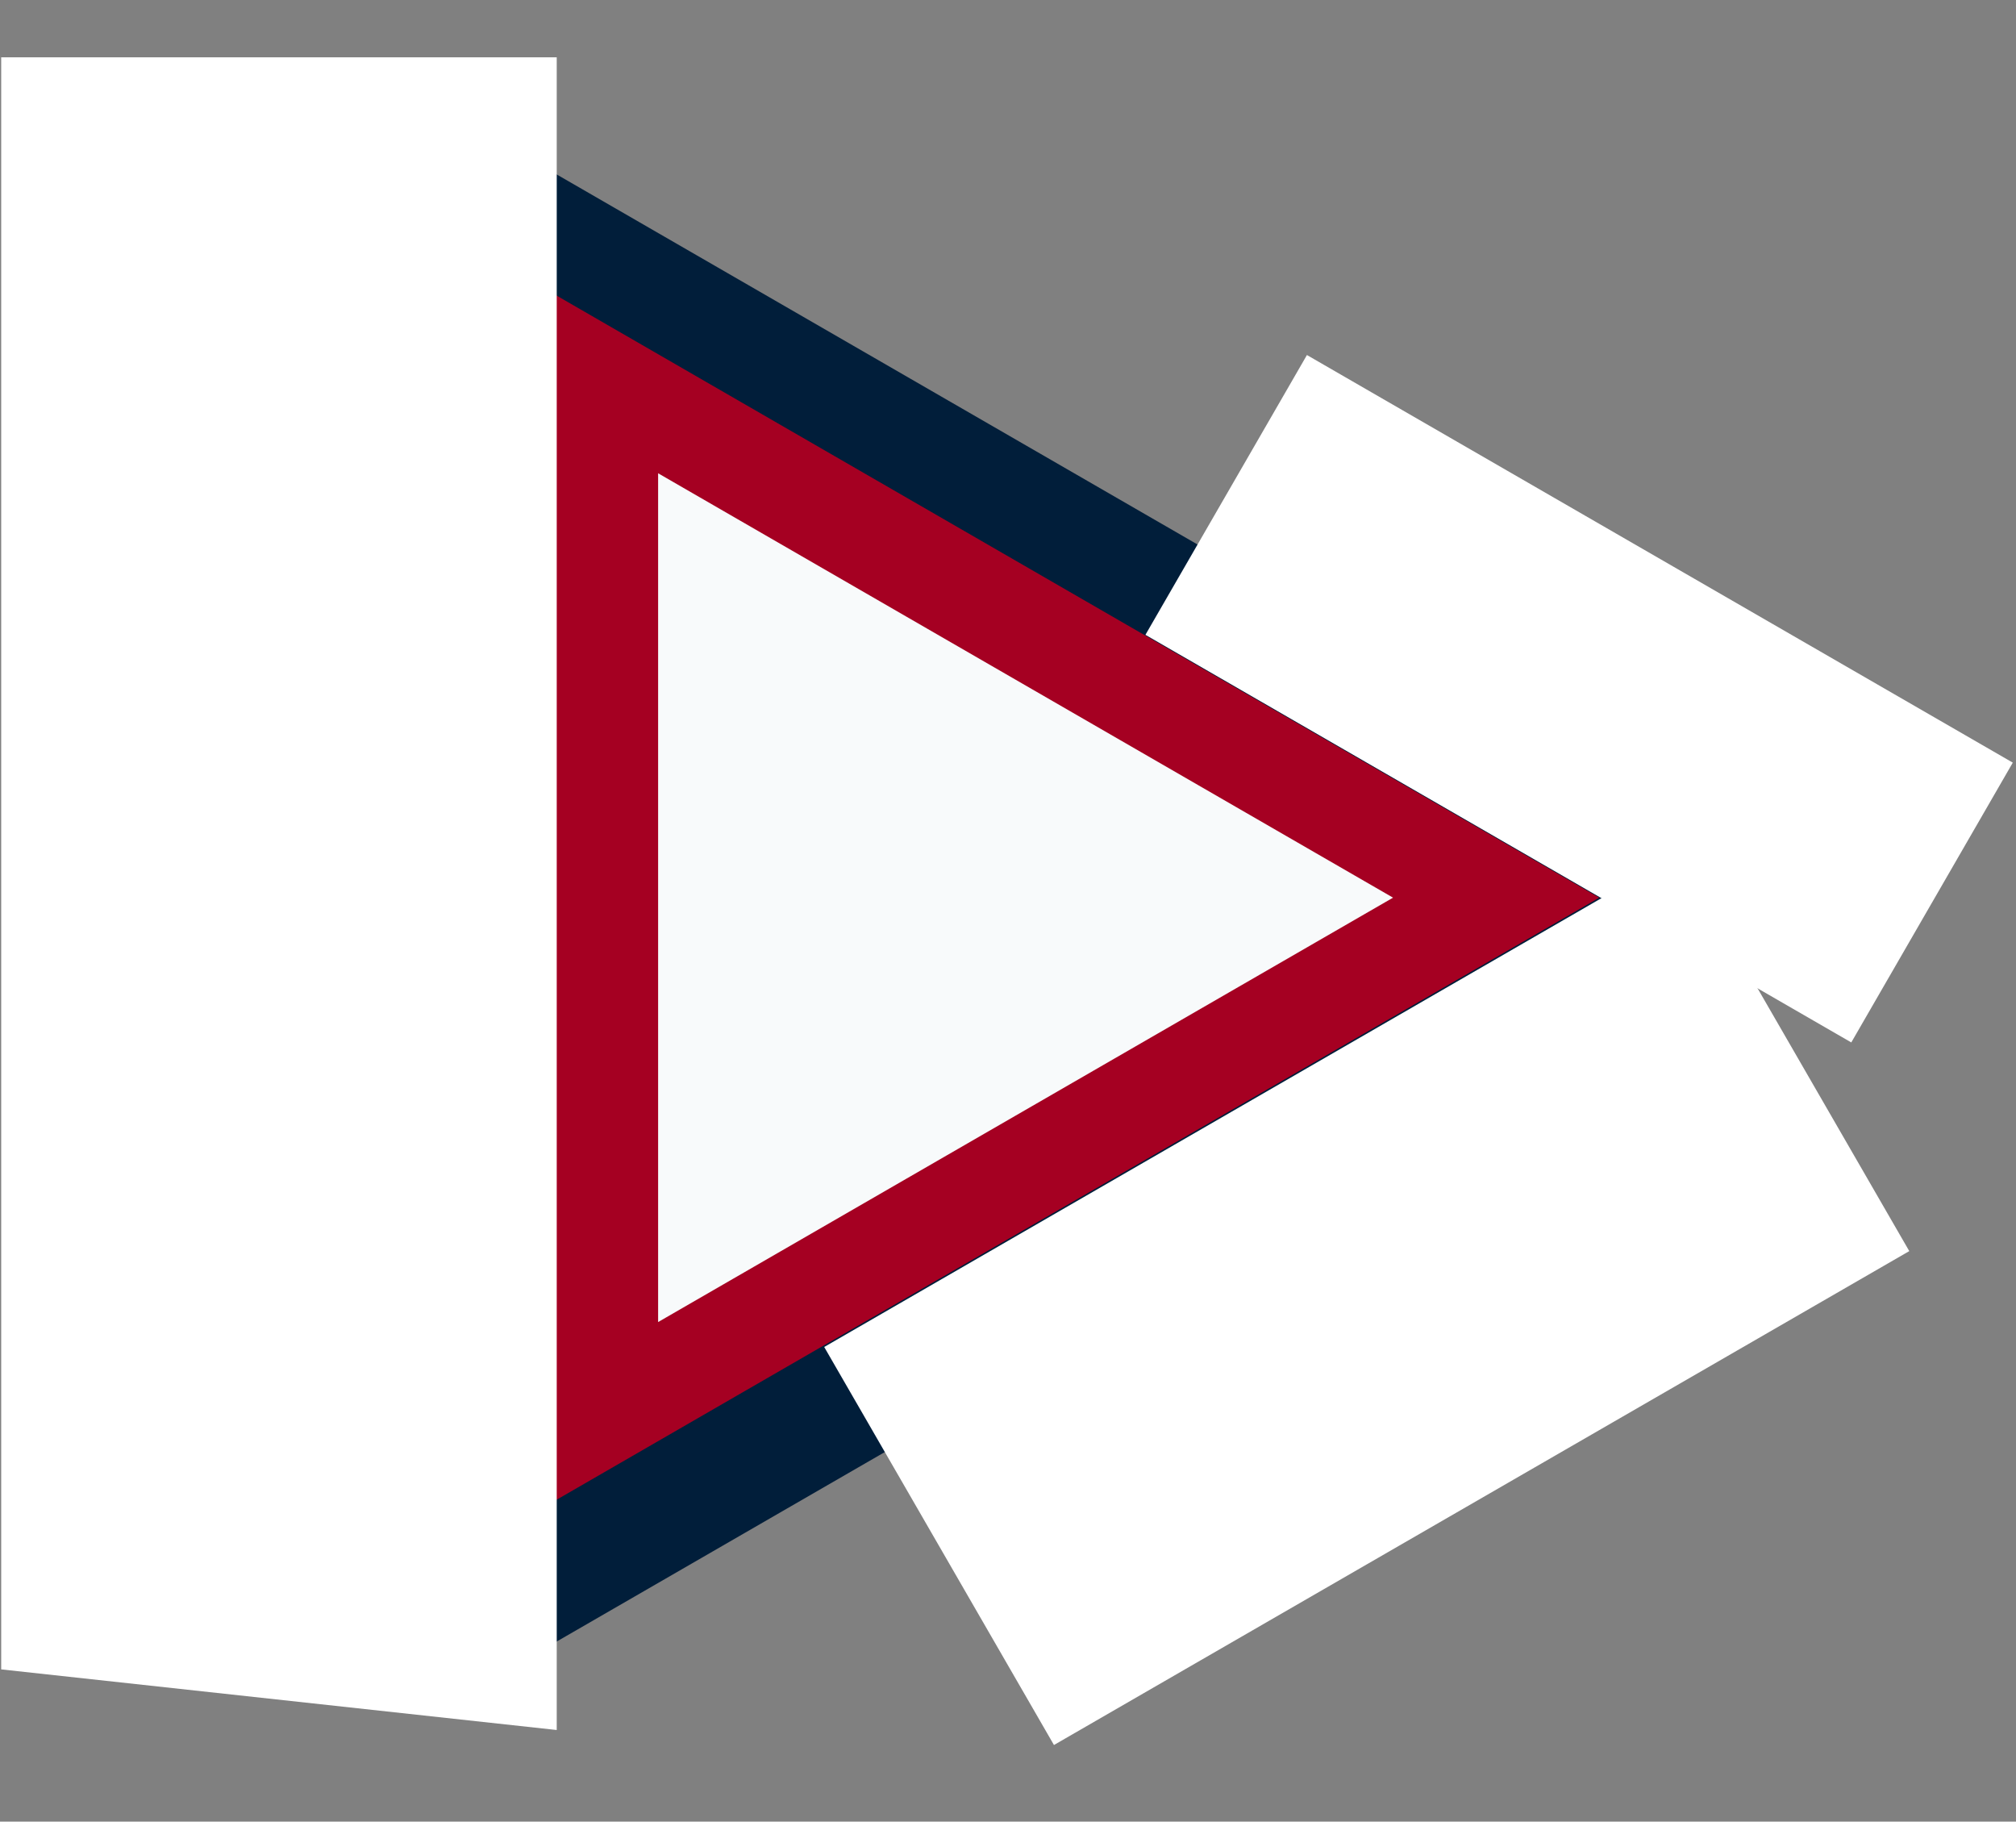
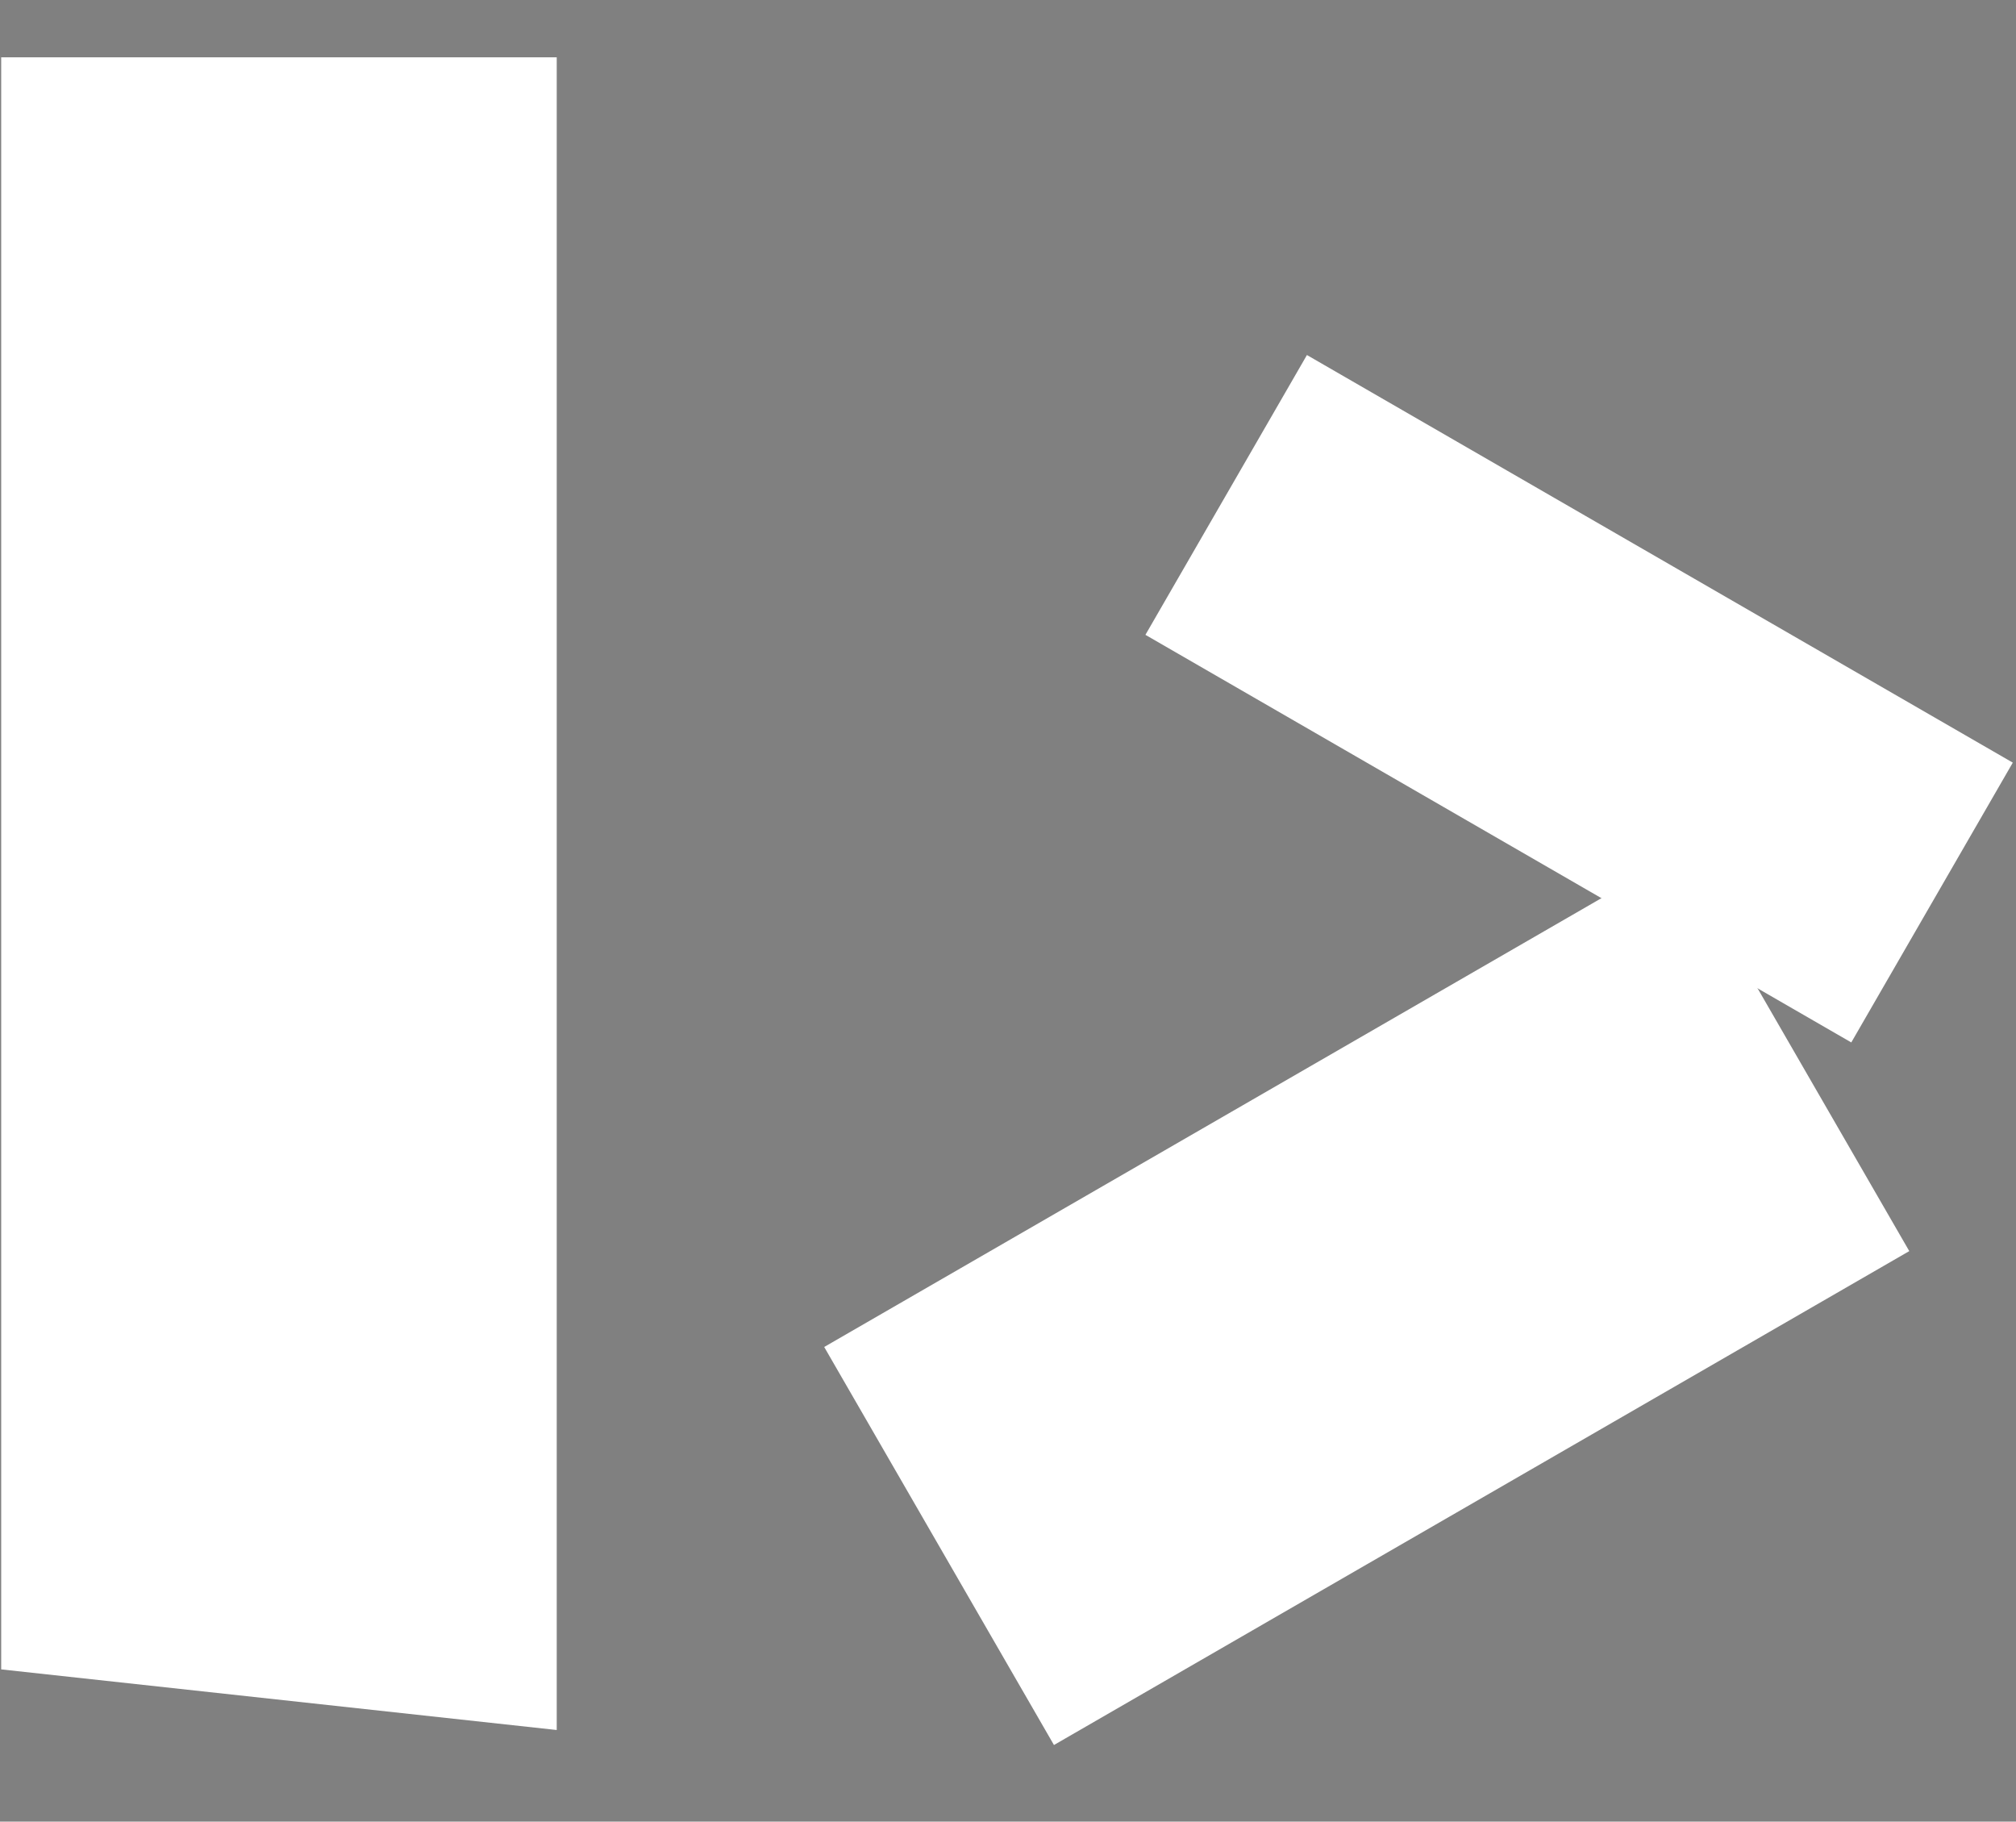
<svg xmlns="http://www.w3.org/2000/svg" width="352" height="318" fill="none">
  <rect width="100%" height="100%" fill="#808080" stroke="none" />
-   <path d="M81.75 22.109 318 158.508 81.75 294.907V22.109Z" fill="#011E3A" stroke="#011E3A" />
  <path fill="#fff" d="m228.195 61.978 123.245 71.156-28.2 48.845-123.246-71.155z" />
-   <path d="m105.909 67.03 155.323 89.676-155.323 89.676V67.03Z" fill="#F8FAFB" stroke="#A50022" stroke-width="18" />
  <path d="M.207 10.008h97v292l-97-10.582V10.008Zm293.041 138.914 40.117 69.485-149.34 86.221-40.117-69.484z" fill="#fff" />
</svg>